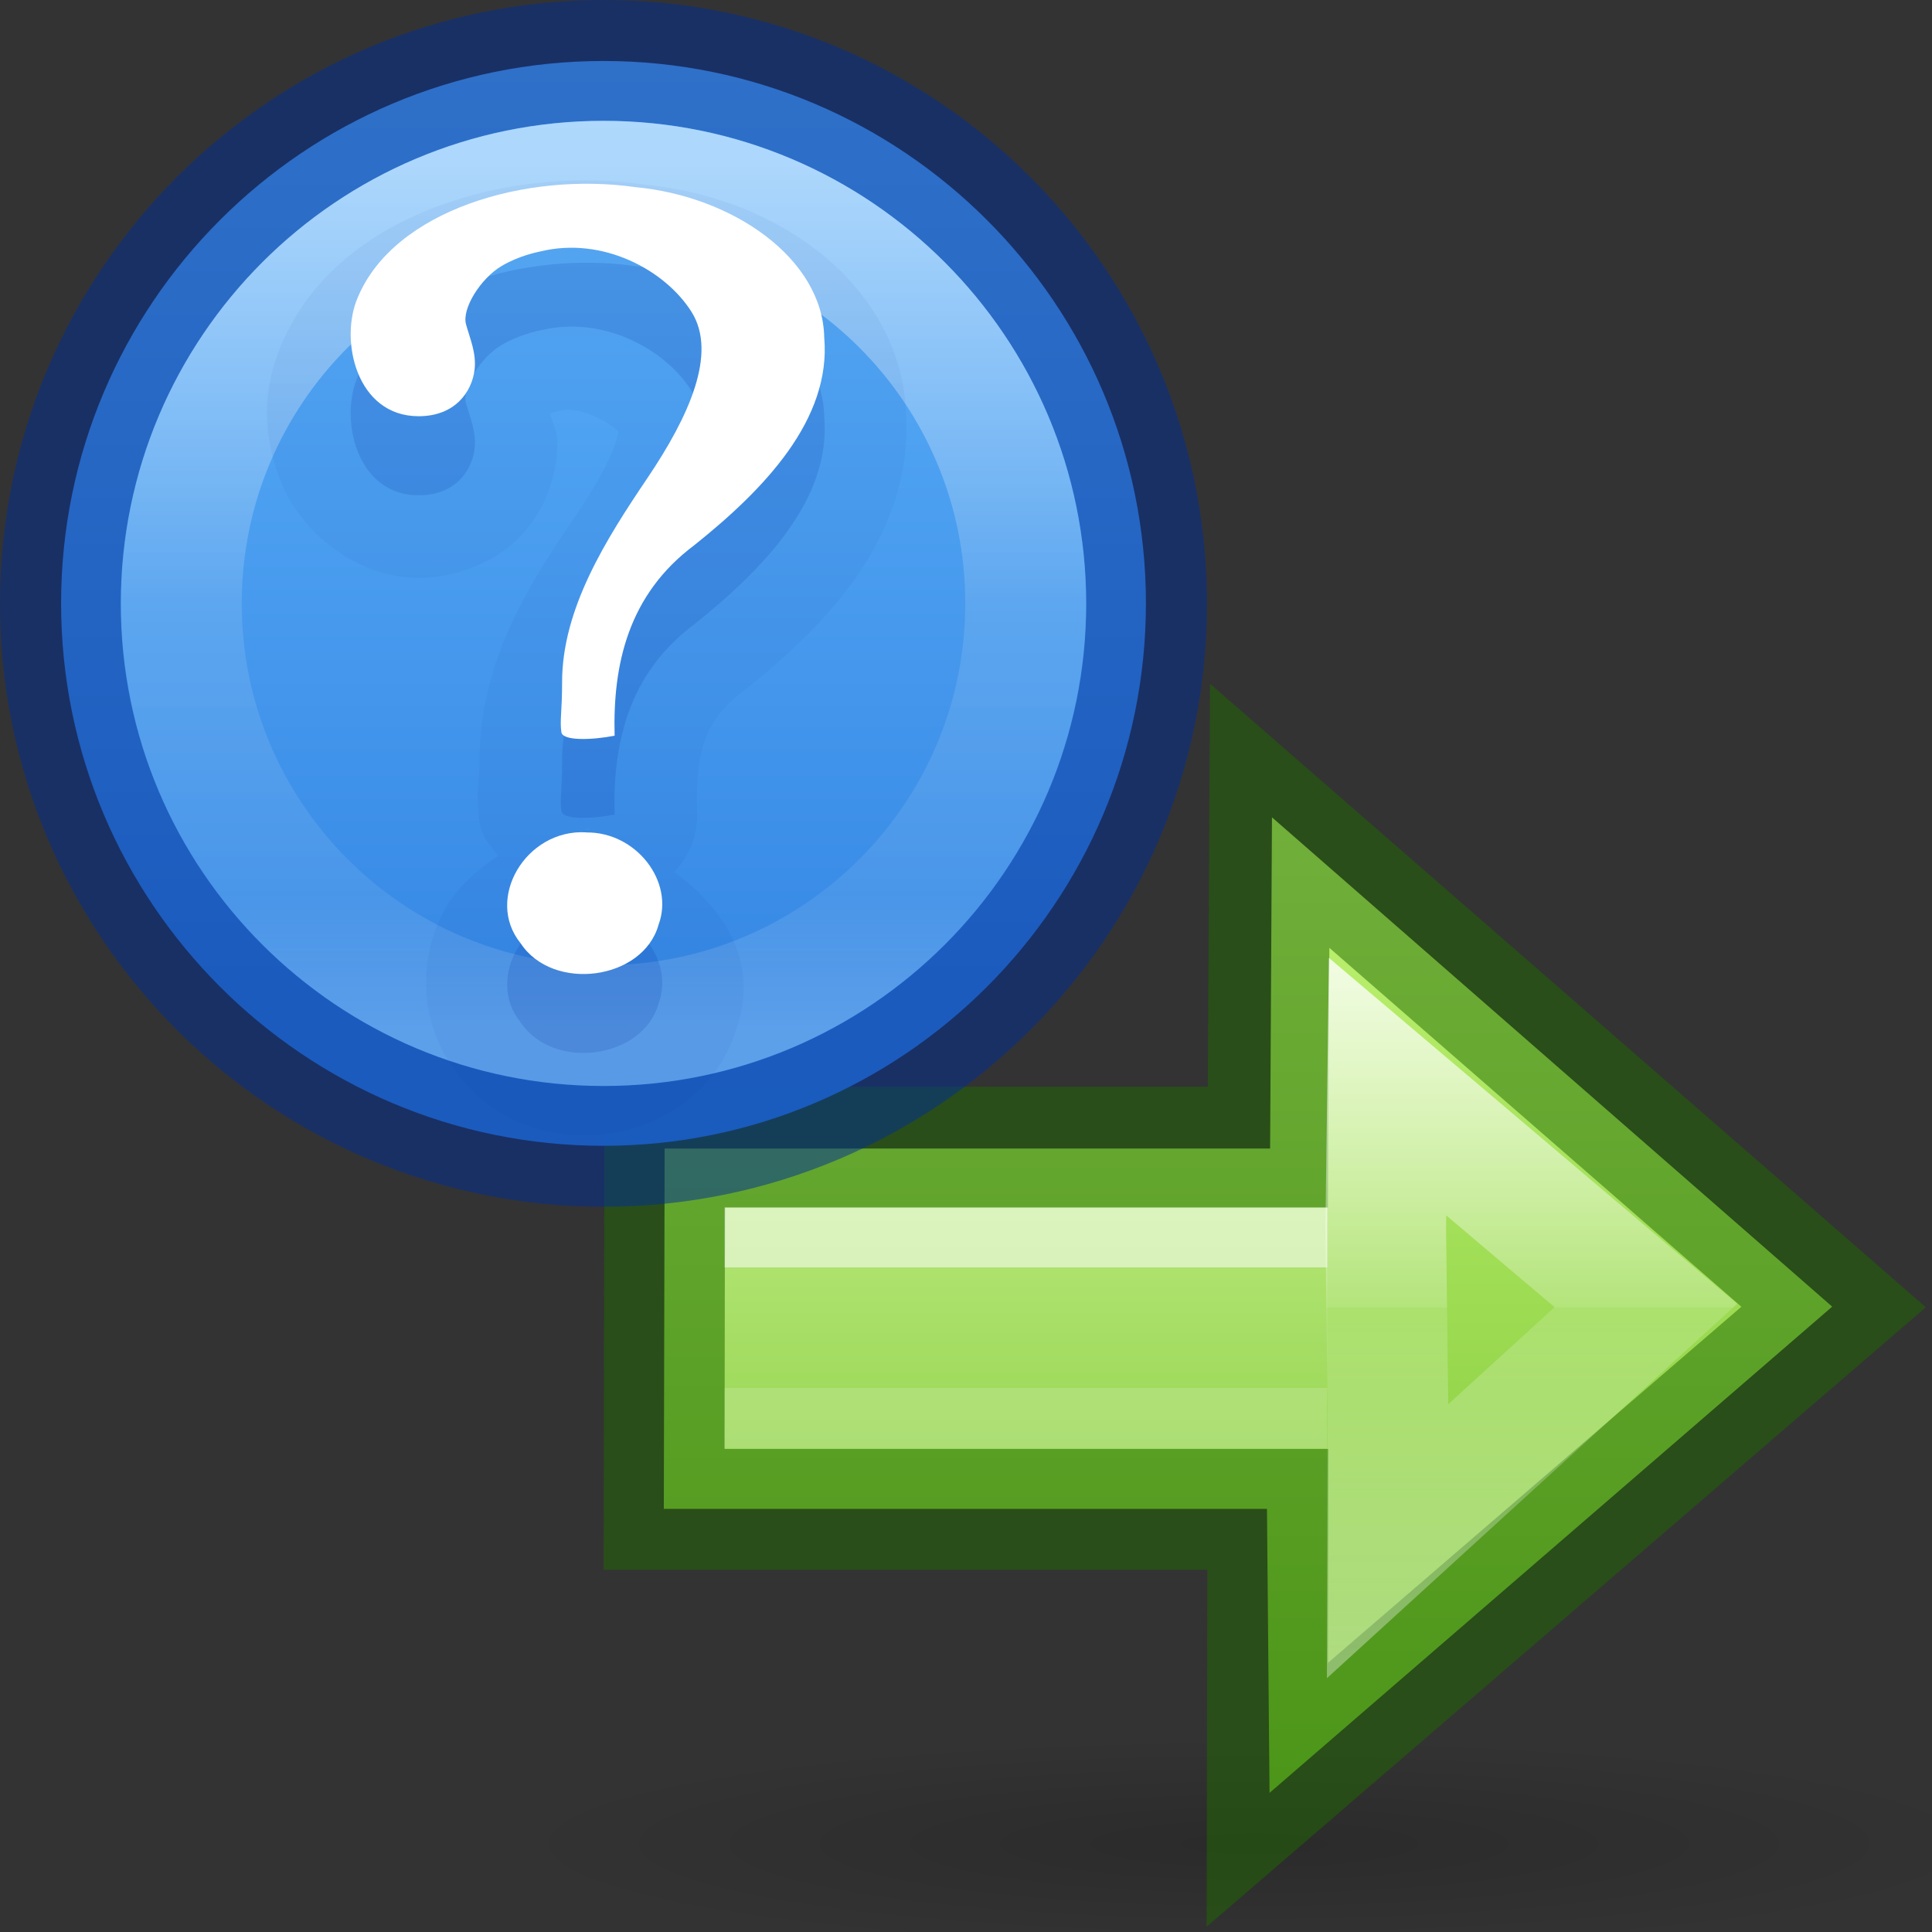
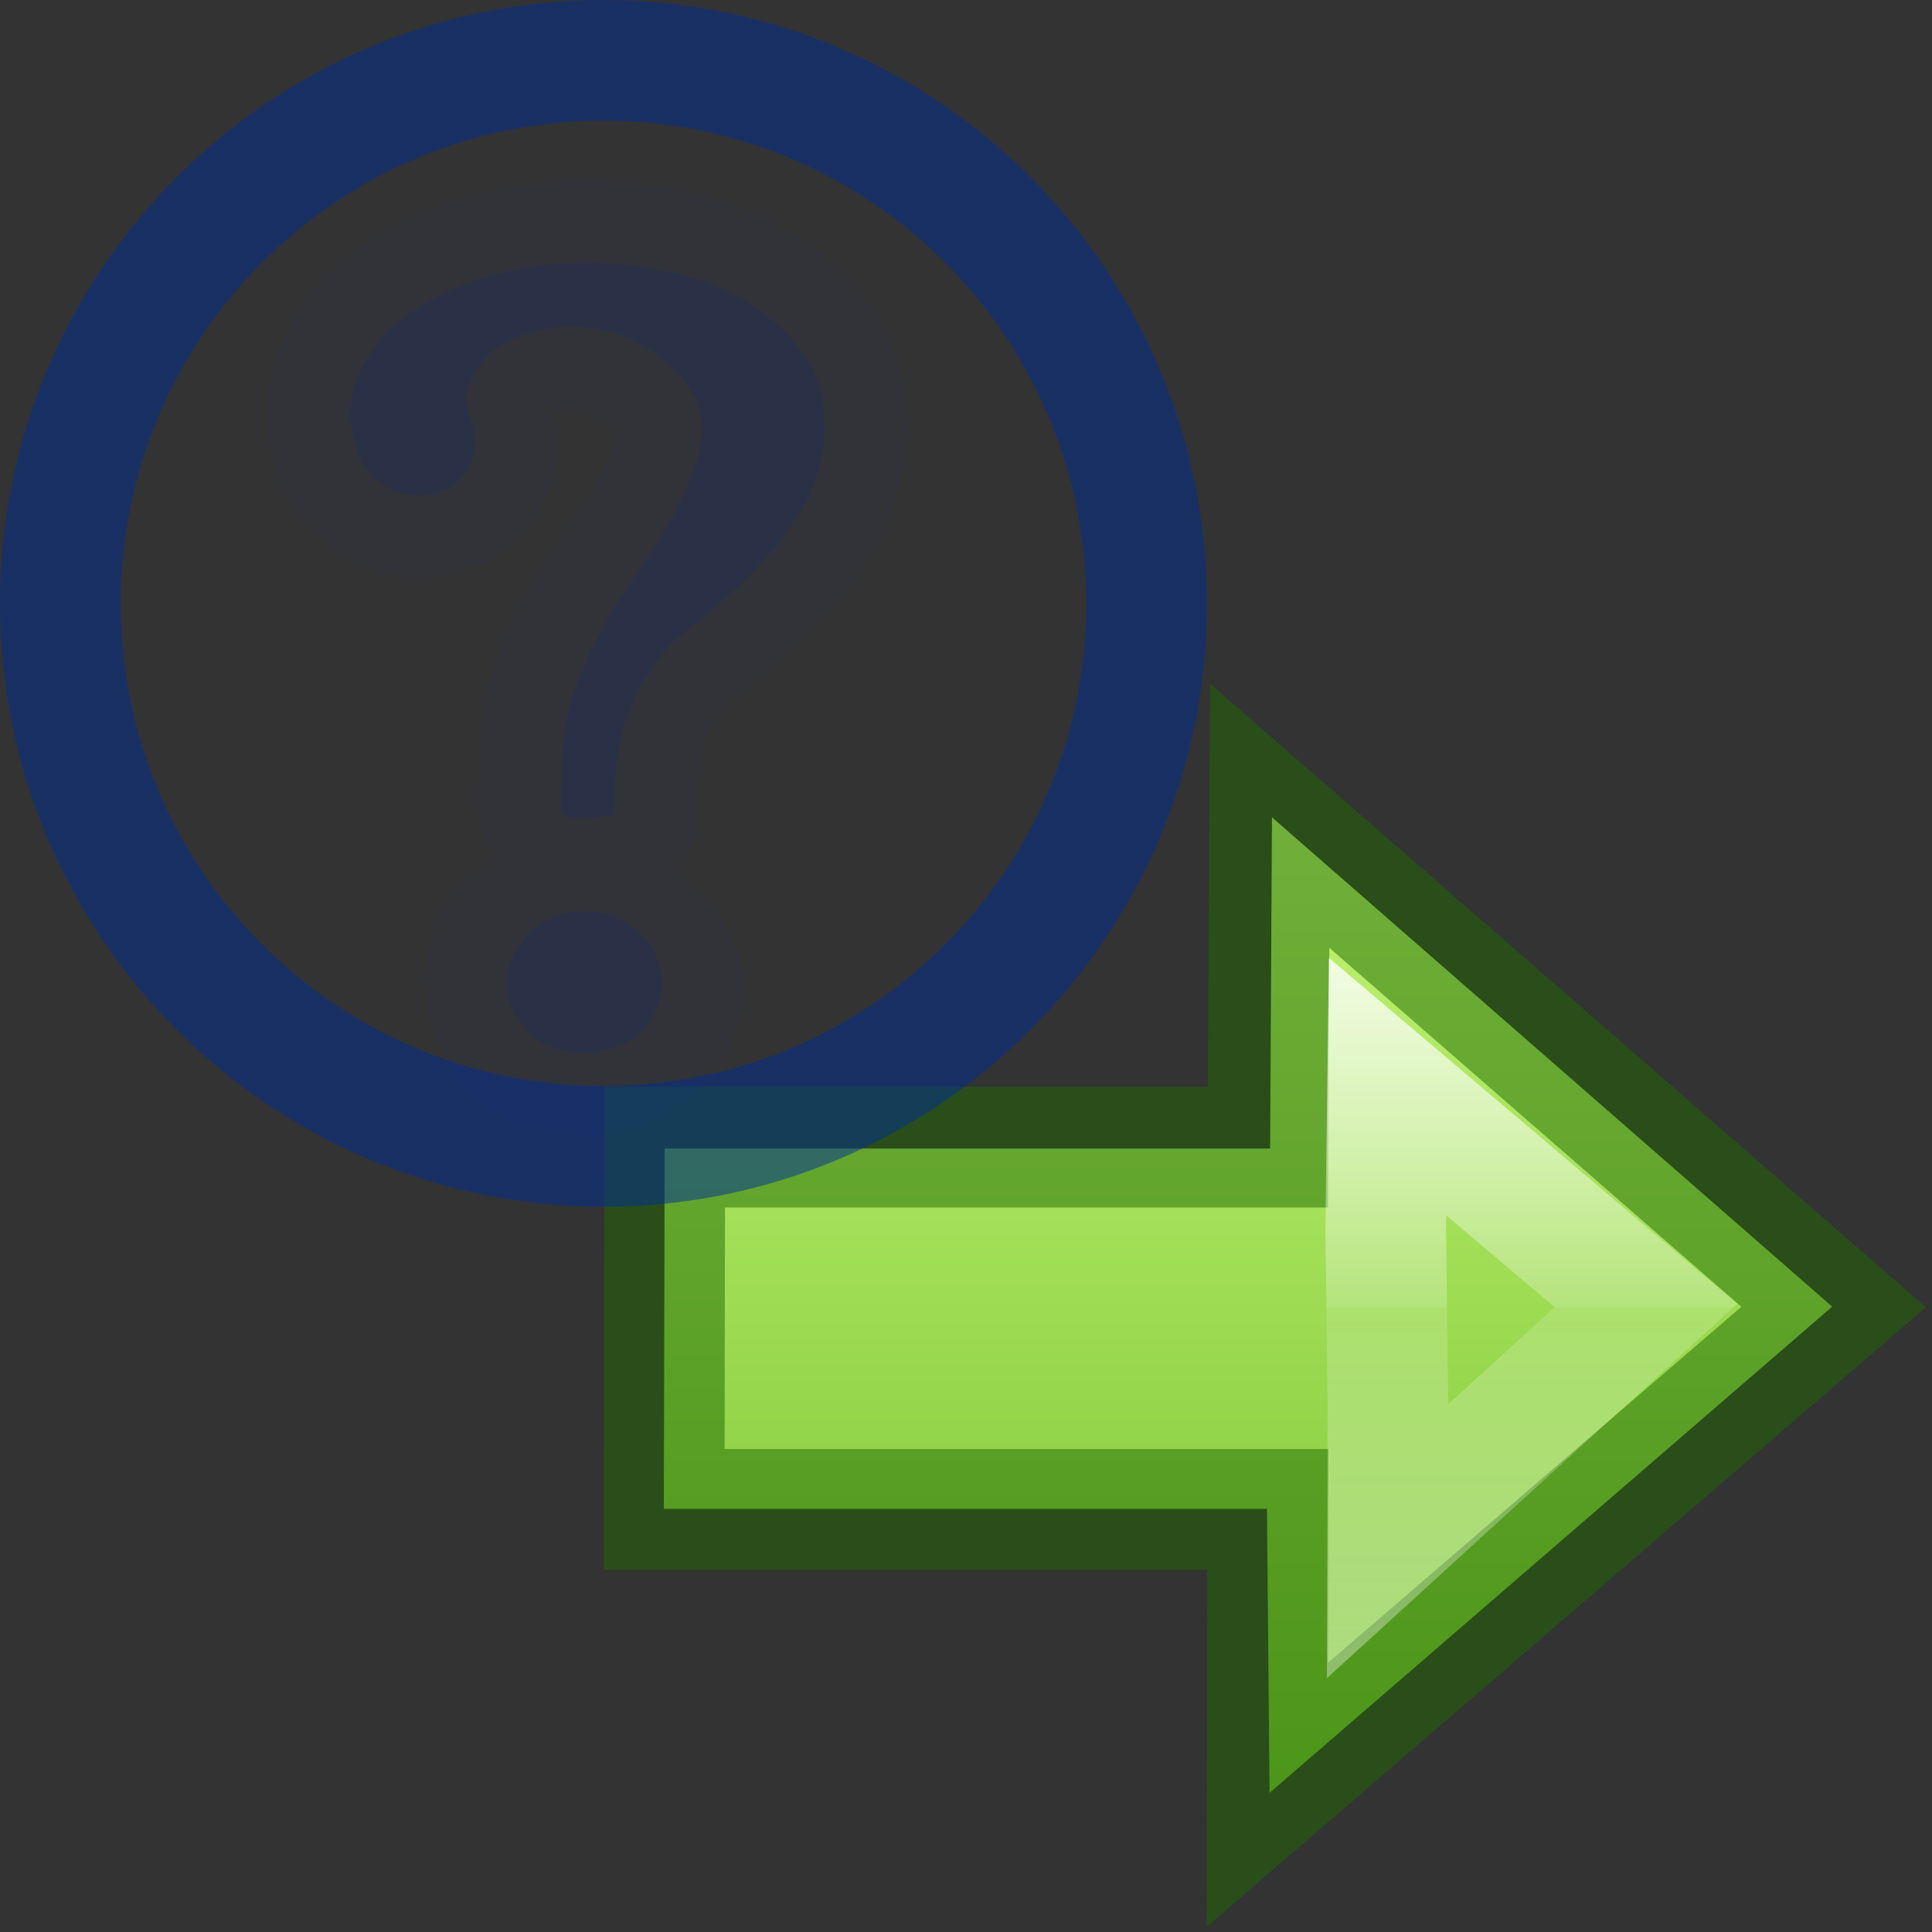
<svg xmlns="http://www.w3.org/2000/svg" height="16" width="16">
  <rect width="100%" height="100%" fill="#333333" stroke="none" />
  <radialGradient id="a" cx="11.25" cy="19.031" gradientTransform="matrix(2.605 0 0 .372 -4.557 16.44)" gradientUnits="userSpaceOnUse" r="8.063">
    <stop offset="0" />
    <stop offset="1" stop-opacity="0" />
  </radialGradient>
  <linearGradient id="b" gradientTransform="matrix(-1.005 0 0 1 53.79 -17.47)" gradientUnits="userSpaceOnUse" x1="35.273" x2="35.273" y1="24.868" y2="28.243">
    <stop offset="0" stop-color="#fff" />
    <stop offset="0" stop-color="#fff" stop-opacity=".235" />
    <stop offset="1" stop-color="#fff" stop-opacity=".157" />
    <stop offset="1" stop-color="#fff" stop-opacity=".392" />
  </linearGradient>
  <linearGradient id="c" gradientTransform="matrix(0 1 1 0 2.746 -15.478)" gradientUnits="userSpaceOnUse" x1="4.715" x2="43.601" y1="22.595" y2="22.595">
    <stop offset="0" stop-color="#d1ff82" />
    <stop offset="1" stop-color="#68b723" />
  </linearGradient>
  <linearGradient id="d" gradientTransform="matrix(-1.005 0 0 1 53.79 -17.47)" gradientUnits="userSpaceOnUse" x1="34.883" x2="34.883" y1="12.992" y2="37.992">
    <stop offset="0" stop-color="#fff" />
    <stop offset=".52" stop-color="#fff" stop-opacity=".235" />
    <stop offset=".52" stop-color="#fff" stop-opacity=".157" />
    <stop offset="1" stop-color="#fff" stop-opacity=".392" />
  </linearGradient>
  <linearGradient id="e" gradientTransform="matrix(.344 0 0 .257 -697.004 -825.04)" gradientUnits="userSpaceOnUse" x1="2035.165" x2="2035.165" y1="3208.074" y2="3241.997">
    <stop offset="0" stop-color="#64baff" />
    <stop offset="1" stop-color="#3689e6" />
  </linearGradient>
  <linearGradient id="f" gradientUnits="userSpaceOnUse" x1="4.898" x2="4.898" y1="1.384" y2="8.584">
    <stop offset="0" stop-color="#fff" />
    <stop offset=".508" stop-color="#fff" stop-opacity=".235" />
    <stop offset=".835" stop-color="#fff" stop-opacity=".157" />
    <stop offset="1" stop-color="#fff" stop-opacity=".392" />
  </linearGradient>
-   <path d="m44.412 23.445c0 4-40.666 4.077-40.666.077s40.666-4.076 40.666-.077z" fill="url(#a)" opacity=".163" transform="matrix(.296 0 0 .296 3.062 8.308)" />
  <path d="m25.243-5.2 15.674 13.69-15.742 13.604-.072-7.946h-16.875l.023-10.081h16.94z" fill="url(#c)" transform="matrix(.296 0 0 .296 3.062 8.308)" />
  <g fill="none">
-     <path d="m26.79 10.773h-15.187v-3.375h15.187" opacity=".6" stroke="url(#b)" stroke-width="3.375" transform="matrix(.296 0 0 .296 3.062 8.308)" />
    <path d="m5.505 9.5h4.995l.015-2.744 4.67 4.068-4.69 4.04.005-2.364h-5z" opacity=".5" stroke="#206b00" stroke-width="1" />
    <path d="m28.478 2.335-.052 3.998.062 4.912-.01 3.807 7.227-6.594z" fill="none" stroke="url(#d)" stroke-width="3.375" transform="matrix(.296 0 0 .296 3.062 8.308)" />
  </g>
-   <path d="m4.998.505c-2.479 0-4.492 2.014-4.492 4.492s2.014 4.492 4.492 4.492c2.479 0 4.492-2.014 4.492-4.492s-2.014-4.492-4.492-4.492z" fill="url(#e)" opacity=".99" stroke-width=".599" />
  <path d="m4.998.5c-2.481 0-4.498 2.019-4.498 4.499 0 2.482 2.019 4.495 4.499 4.495 2.483 0 4.497-2.014 4.497-4.496-.002-2.481-2.015-4.498-4.497-4.498z" style="opacity:.5;fill:none;stroke:#002e99;stroke-width:1;stroke-linecap:round;stroke-linejoin:round" />
-   <path d="m8.494 4.997c0 1.931-1.565 3.496-3.496 3.496s-3.496-1.565-3.496-3.496 1.565-3.496 3.496-3.496 3.496 1.565 3.496 3.496z" fill="none" opacity=".5" stroke="url(#f)" stroke-linecap="round" stroke-linejoin="round" />
  <path d="m5.34 1.528c-.56-.077-1.148-.025-1.686.17-.542.196-1.067.553-1.32 1.15-.165.382-.16.763-.005 1.147.152.385.6.79 1.136.79.302 0 .61-.118.812-.313.203-.196.302-.437.33-.67.028-.215-.02-.265-.053-.378l.01-.004c.024-.008-.02.004.07-.018.19-.047.467.128.512.2-.035-.056-.004-.076-.046.055-.04.132-.153.348-.305.573-.35.52-.826 1.193-.824 2.08 0 .192-.036.263.002.51.018.115.092.184.15.27-.17.113-.327.25-.427.42-.224.378-.244.937.073 1.355.31.443.824.585 1.258.526.436-.058.912-.342 1.073-.873.186-.55-.098-.99-.516-1.296a.684.684 0 0 0 .19-.49c-.013-.484.045-.758.385-1.012a.684.684 0 0 0 .017-.014c.314-.25.643-.544.908-.917.26-.367.457-.846.418-1.38-.023-.57-.347-1.04-.747-1.343-.402-.307-.894-.485-1.415-.536zm-.83 1.915v.006c.004-.006.04-.032-.007-.005 0 0 .006 0 .007-.002zm.333 3.42h.048c-.01 0-.018.01-.03.01-.007 0-.01-.01-.017-.01z" fill="#002e99" opacity=".05" />
  <path d="m5.09 6.748c-.016-.594.114-1.17.66-1.578.578-.462 1.135-1.04 1.076-1.72-.013-.657-.76-1.172-1.563-1.246-.904-.13-1.998.19-2.3.913-.154.353-.012.985.504.985.3 0 .44-.2.463-.383.017-.14-.038-.263-.07-.377-.038-.13.12-.383.294-.485.145-.086.296-.115.318-.12.52-.13 1.038.154 1.255.5.216.343-.022.866-.364 1.374-.343.508-.71 1.085-.708 1.698 0 .233-.02.313-.006.407.01.075.254.066.44.03zm-.237.8c-.497-.03-.84.55-.542.917.267.407 1.015.307 1.143-.154.133-.357-.187-.77-.6-.763z" fill="#002e99" opacity=".15" />
-   <path d="m5.09 6.093c-.016-.593.114-1.17.66-1.578.578-.462 1.135-1.04 1.076-1.72-.013-.657-.76-1.17-1.563-1.245-.904-.13-1.998.19-2.3.913-.154.352-.012.984.504.984.3 0 .44-.2.463-.383.017-.138-.038-.26-.07-.376-.038-.13.12-.382.294-.485.145-.086.296-.115.318-.12.52-.128 1.038.155 1.255.5.216.344-.022.866-.364 1.374-.343.508-.71 1.085-.708 1.698 0 .234-.02.313-.006.408.01.075.254.066.44.03zm-.237.8c-.497-.028-.84.55-.542.918.267.407 1.015.307 1.143-.153.133-.358-.187-.77-.6-.764z" fill="#fff" />
</svg>